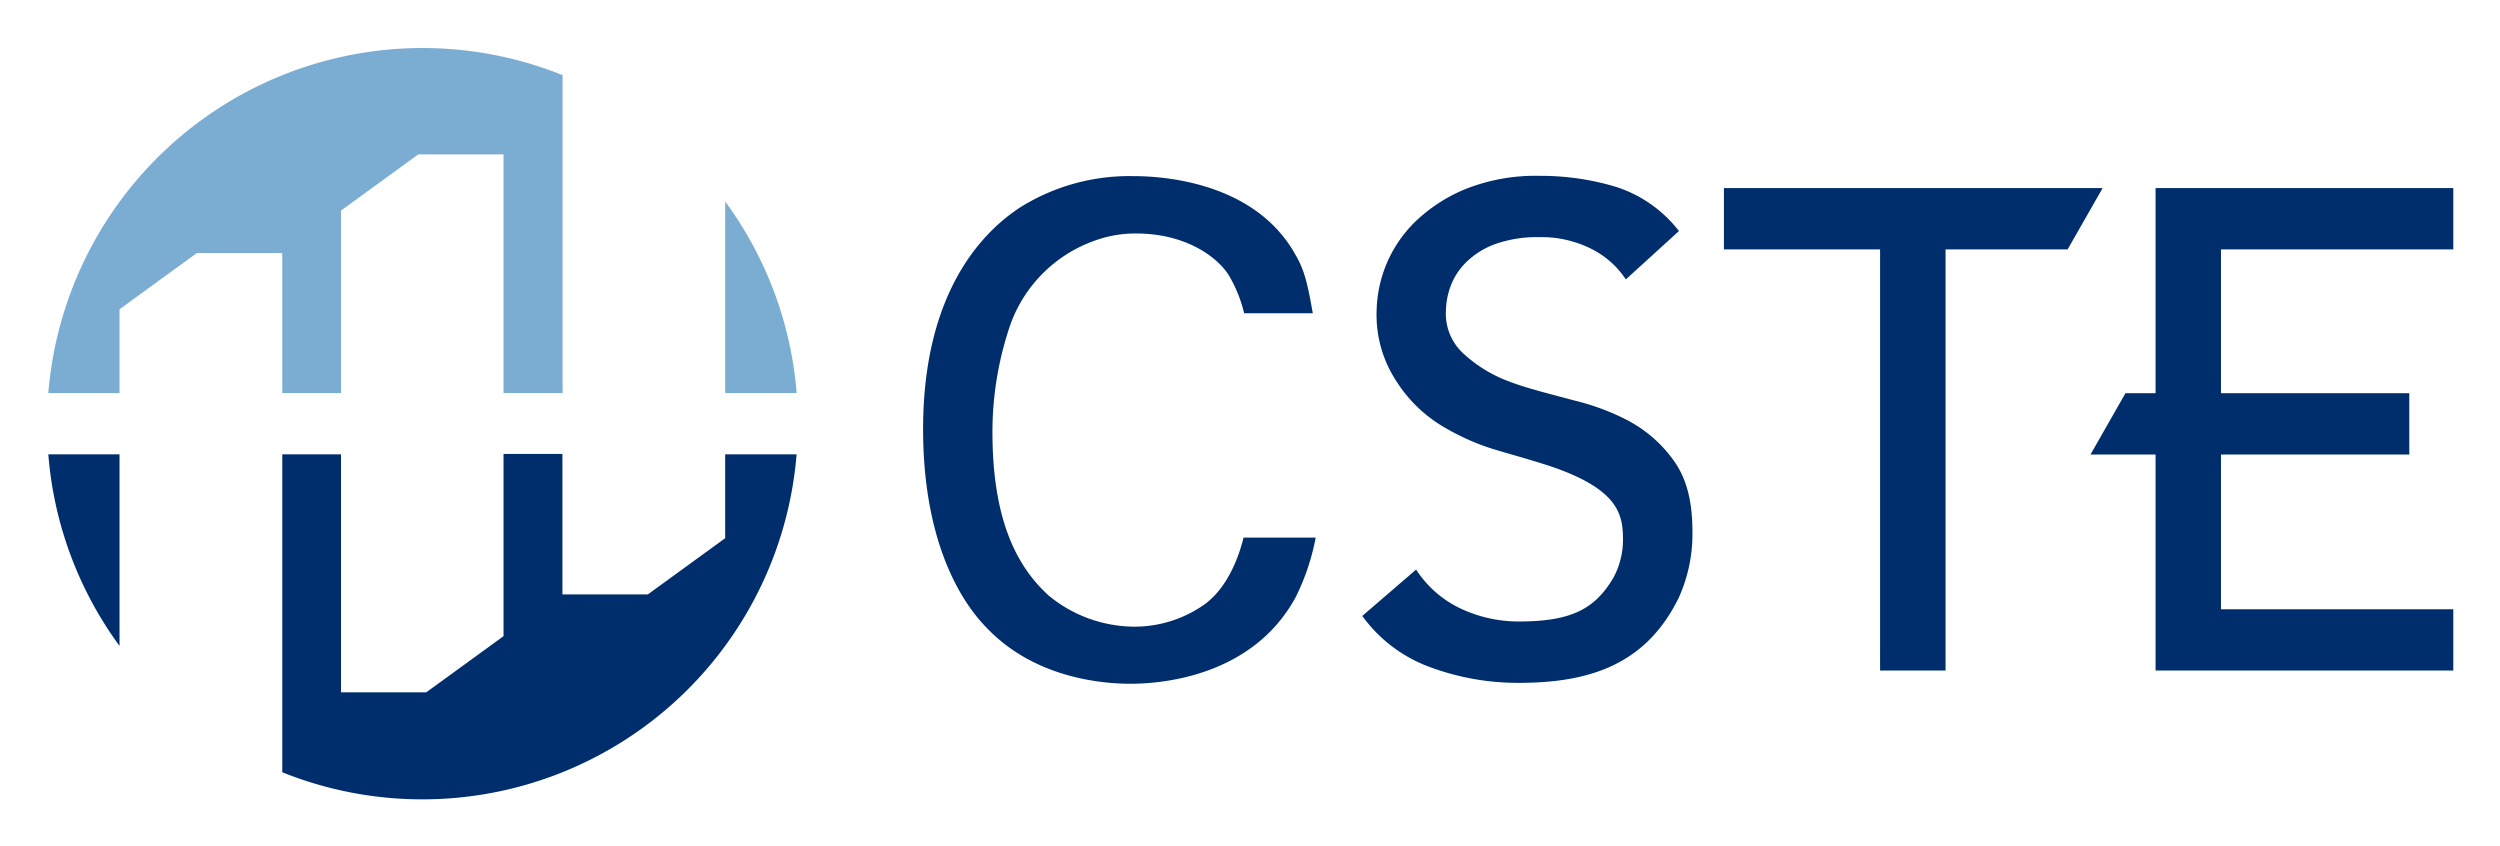
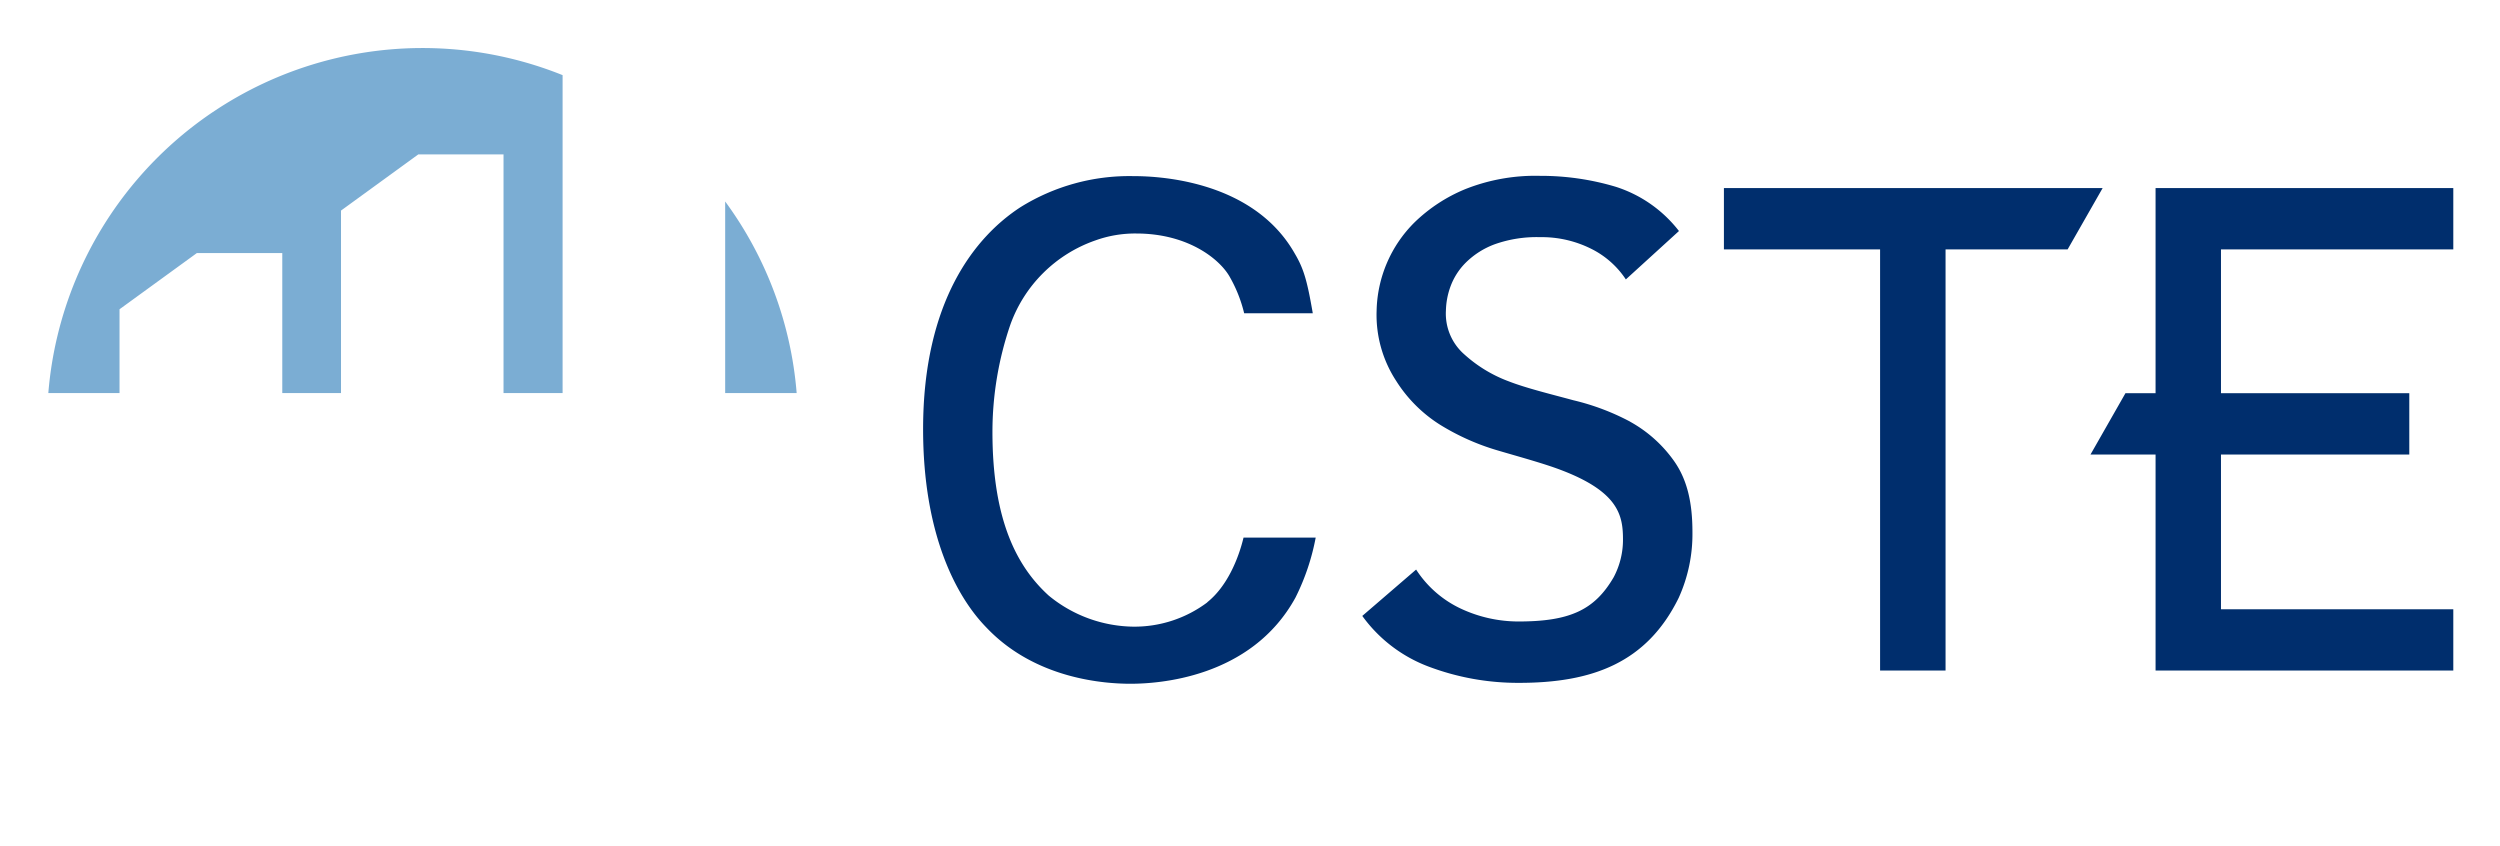
<svg xmlns="http://www.w3.org/2000/svg" role="img" viewBox="-8.55 -8.55 444.86 150.61">
  <title>Council of State and Territorial Epidemiologists (member) logo</title>
  <defs>
    <style>.cls-1{fill:#002e6d}</style>
  </defs>
  <path d="M206.28 98.64a21.59 21.59 0 0 1-13.18 4.32 24.15 24.15 0 0 1-15.05-5.54c-5.57-5.08-10-13.26-10-29.11a58.92 58.92 0 0 1 3.18-19.07 24.69 24.69 0 0 1 15.11-15 20.88 20.88 0 0 1 7.3-1.24c9.29 0 15 4.65 16.72 7.87a24.52 24.52 0 0 1 2.48 6.32h12.21c-1-5.82-1.61-7.93-3.22-10.65-7.68-13.5-25.51-13.75-28.73-13.75a36.65 36.65 0 0 0-20.05 5.52c-8 5.2-17.34 16.6-17.34 39.51 0 18.58 5.82 29.73 11.27 35.3 8.8 9.29 21.31 10 25.64 10 4.58 0 21.43-.86 29.36-15.35a40.48 40.48 0 0 0 3.59-10.66h-12.84c-.92 3.82-2.94 8.7-6.45 11.5m75.24-32.13a42.06 42.06 0 0 0-10.07-3.8c-3.67-1-8.44-2.16-11.55-3.38a24.44 24.44 0 0 1-7.85-4.76 9.63 9.63 0 0 1-3.31-7.79 13.37 13.37 0 0 1 .79-4.25 11.68 11.68 0 0 1 2.73-4.3 14.41 14.41 0 0 1 5.15-3.28 22.25 22.25 0 0 1 8.07-1.27 19.63 19.63 0 0 1 9.09 2.06 15.81 15.81 0 0 1 6.19 5.46l9.45-8.61a23.09 23.09 0 0 0-11.27-7.88 46.46 46.46 0 0 0-13.46-1.94 33.73 33.73 0 0 0-13.28 2.36 28.48 28.48 0 0 0-9 5.88 22.8 22.8 0 0 0-6.79 15.77 21.46 21.46 0 0 0 3.47 12.46 24.94 24.94 0 0 0 7.82 7.82 41.82 41.82 0 0 0 10.18 4.55c3.68 1.09 8.16 2.3 11.27 3.48 10.34 3.91 11.1 8.13 11.1 12.4a14.21 14.21 0 0 1-1.67 6.73c-3.4 5.83-7.82 7.85-16.95 7.85a24.23 24.23 0 0 1-10.13-2.24 19.13 19.13 0 0 1-8.06-7l-9.58 8.25a25.73 25.73 0 0 0 11.76 9 45 45 0 0 0 16.14 2.91c13 0 22.72-3.55 28.4-15.12a27.47 27.47 0 0 0 2.45-11.7c0-5.18-.9-9.29-3.27-12.65a23.49 23.49 0 0 0-7.82-7M428 35.83V24.92h-52.98v36.5h-5.36l-6.22 10.91h11.58v38.44H428V99.86h-41.34V72.33h33.51V61.42h-33.51V35.83H428zM298.21 24.92v10.91H326v74.94h11.65V35.83h21.72l6.23-10.91h-67.39z" class="cls-1" />
  <path fill="#7badd3" d="M12.72 61.39H.05A66.81 66.81 0 0 1 91.56 4.82v56.57H81.05V18.92H65.89l-13.76 10v32.47H41.68V36.48h-15.2l-13.76 10zM120.49 27.3v34.09h12.72a66.53 66.53 0 0 0-12.72-34.09" />
-   <path d="M.05 72.3h12.67v34.09A66.5 66.5 0 0 1 .05 72.3m120.44 14.92l-13.76 10h-15.2v-25H81.05v32.43l-13.76 10H52.13V72.3H41.68v56.57A66.82 66.82 0 0 0 133.2 72.3h-12.71z" class="cls-1" />
</svg>